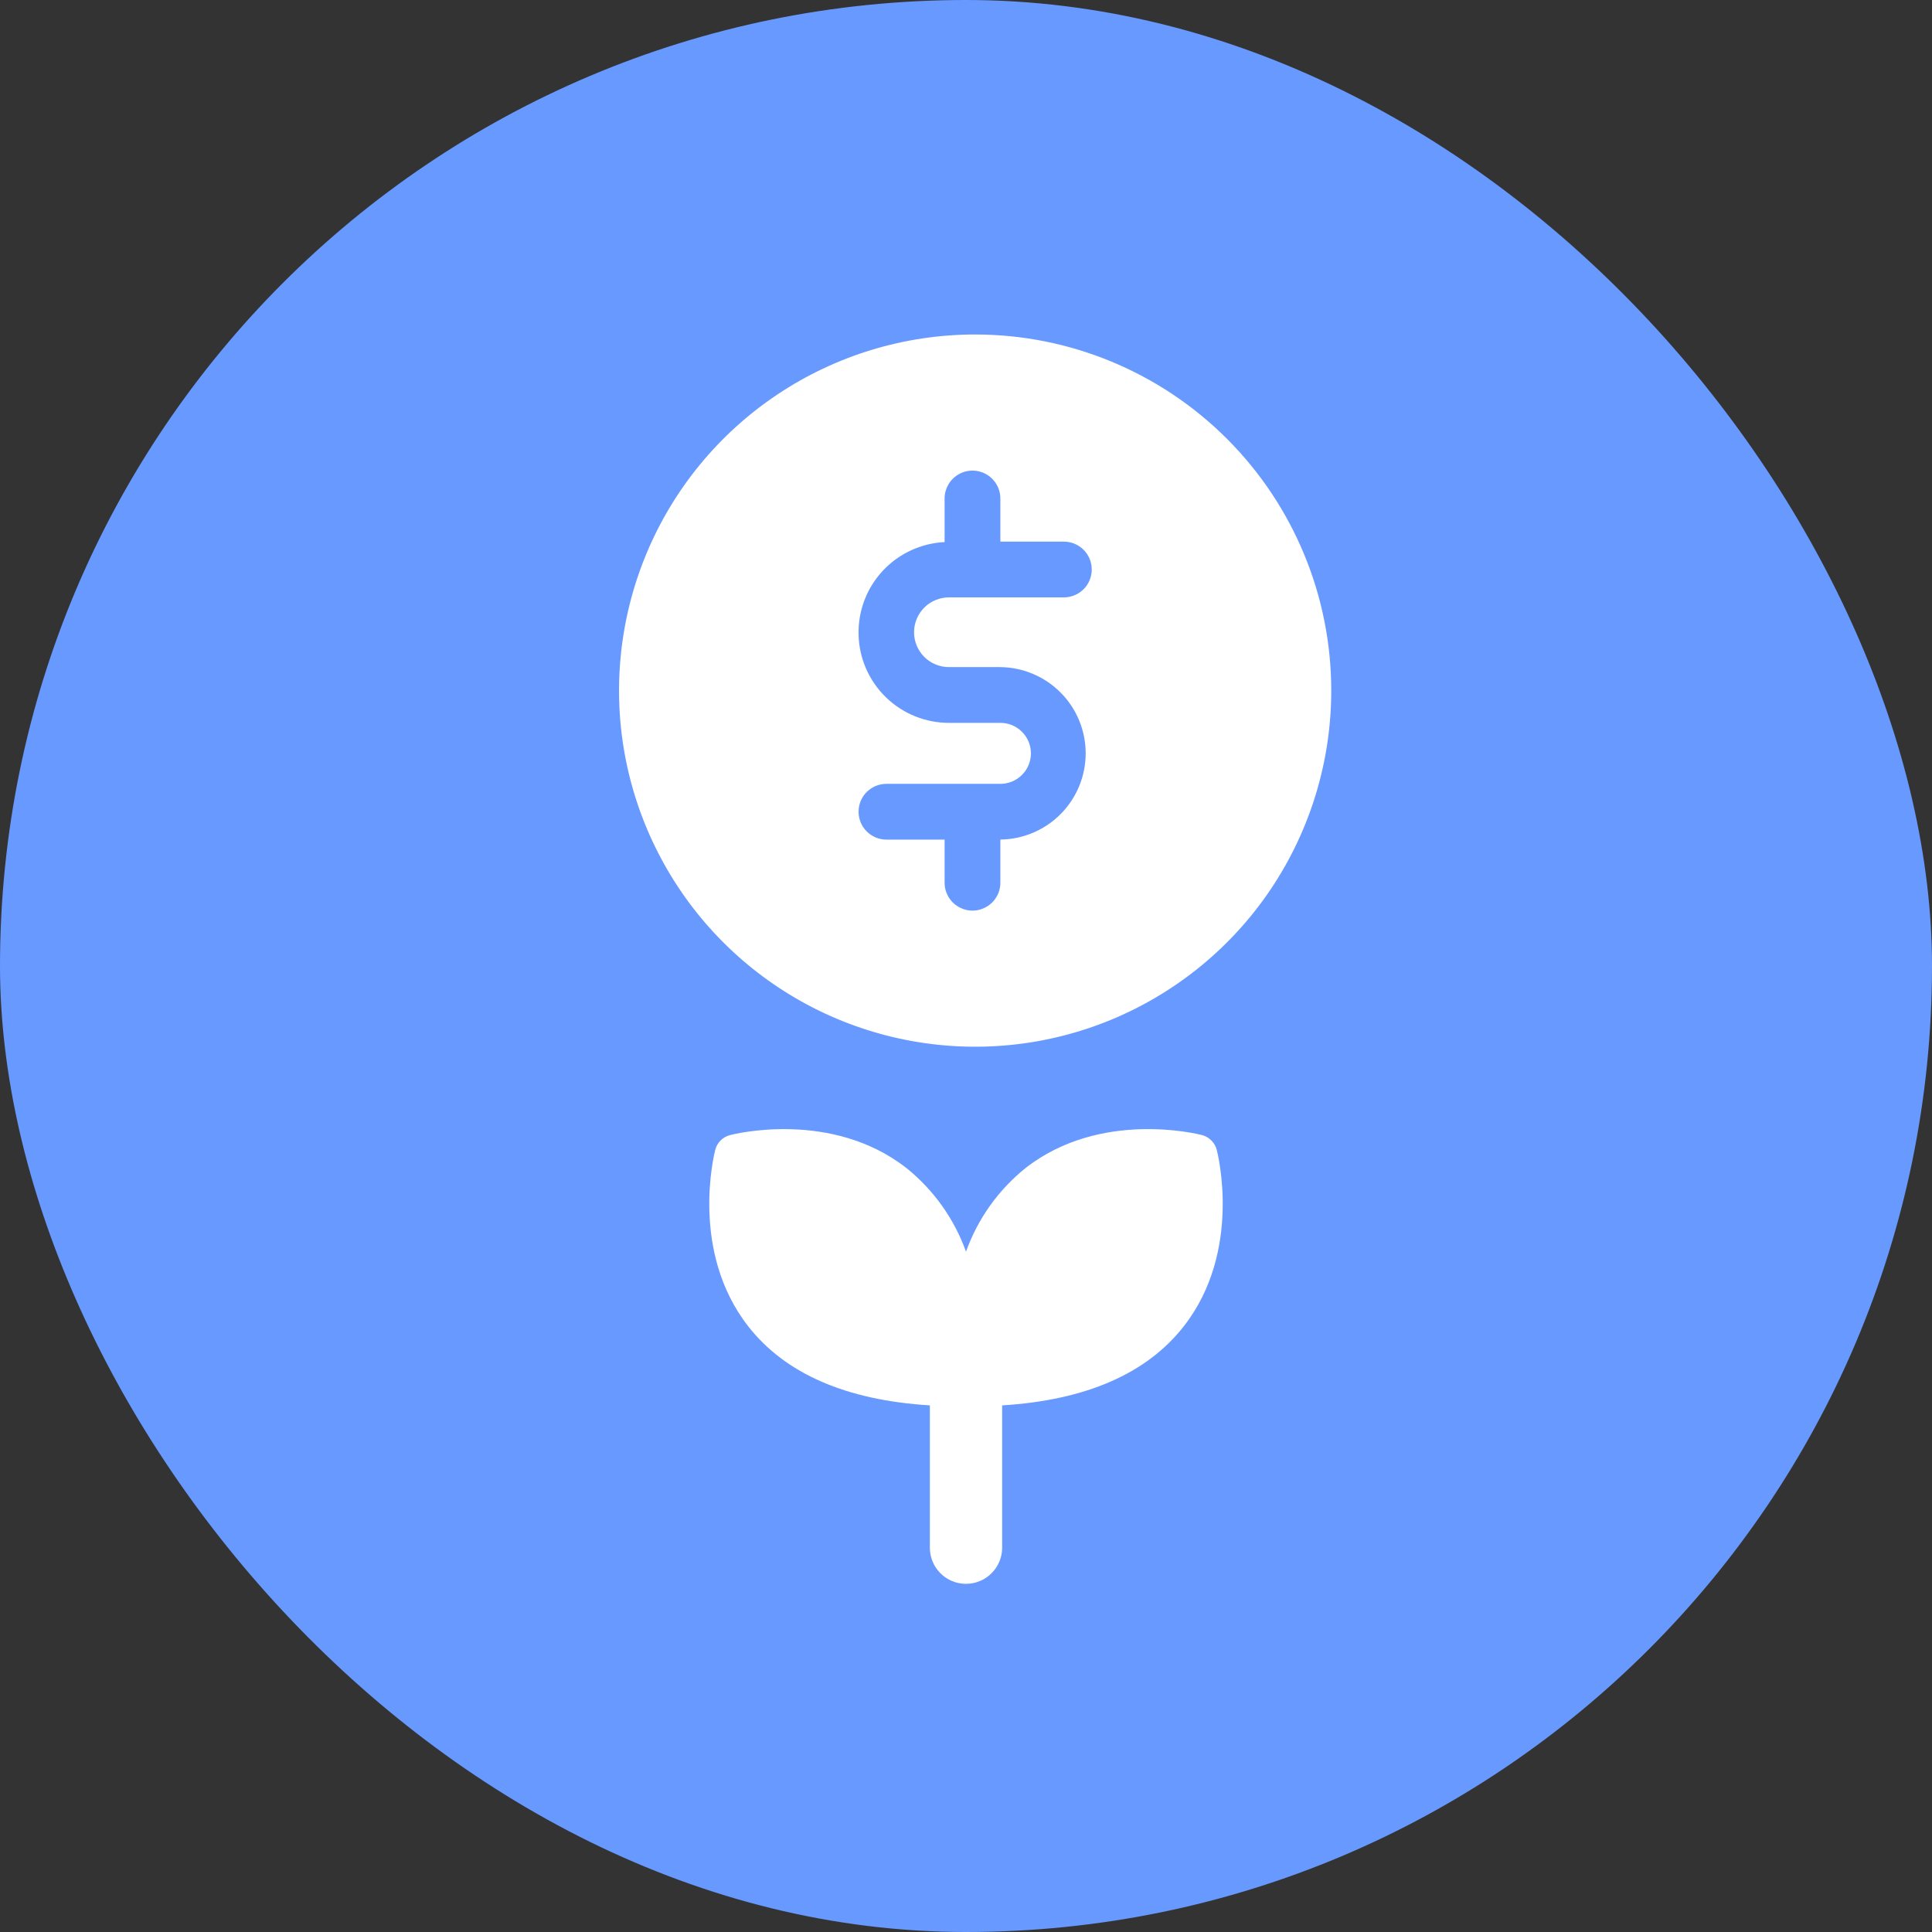
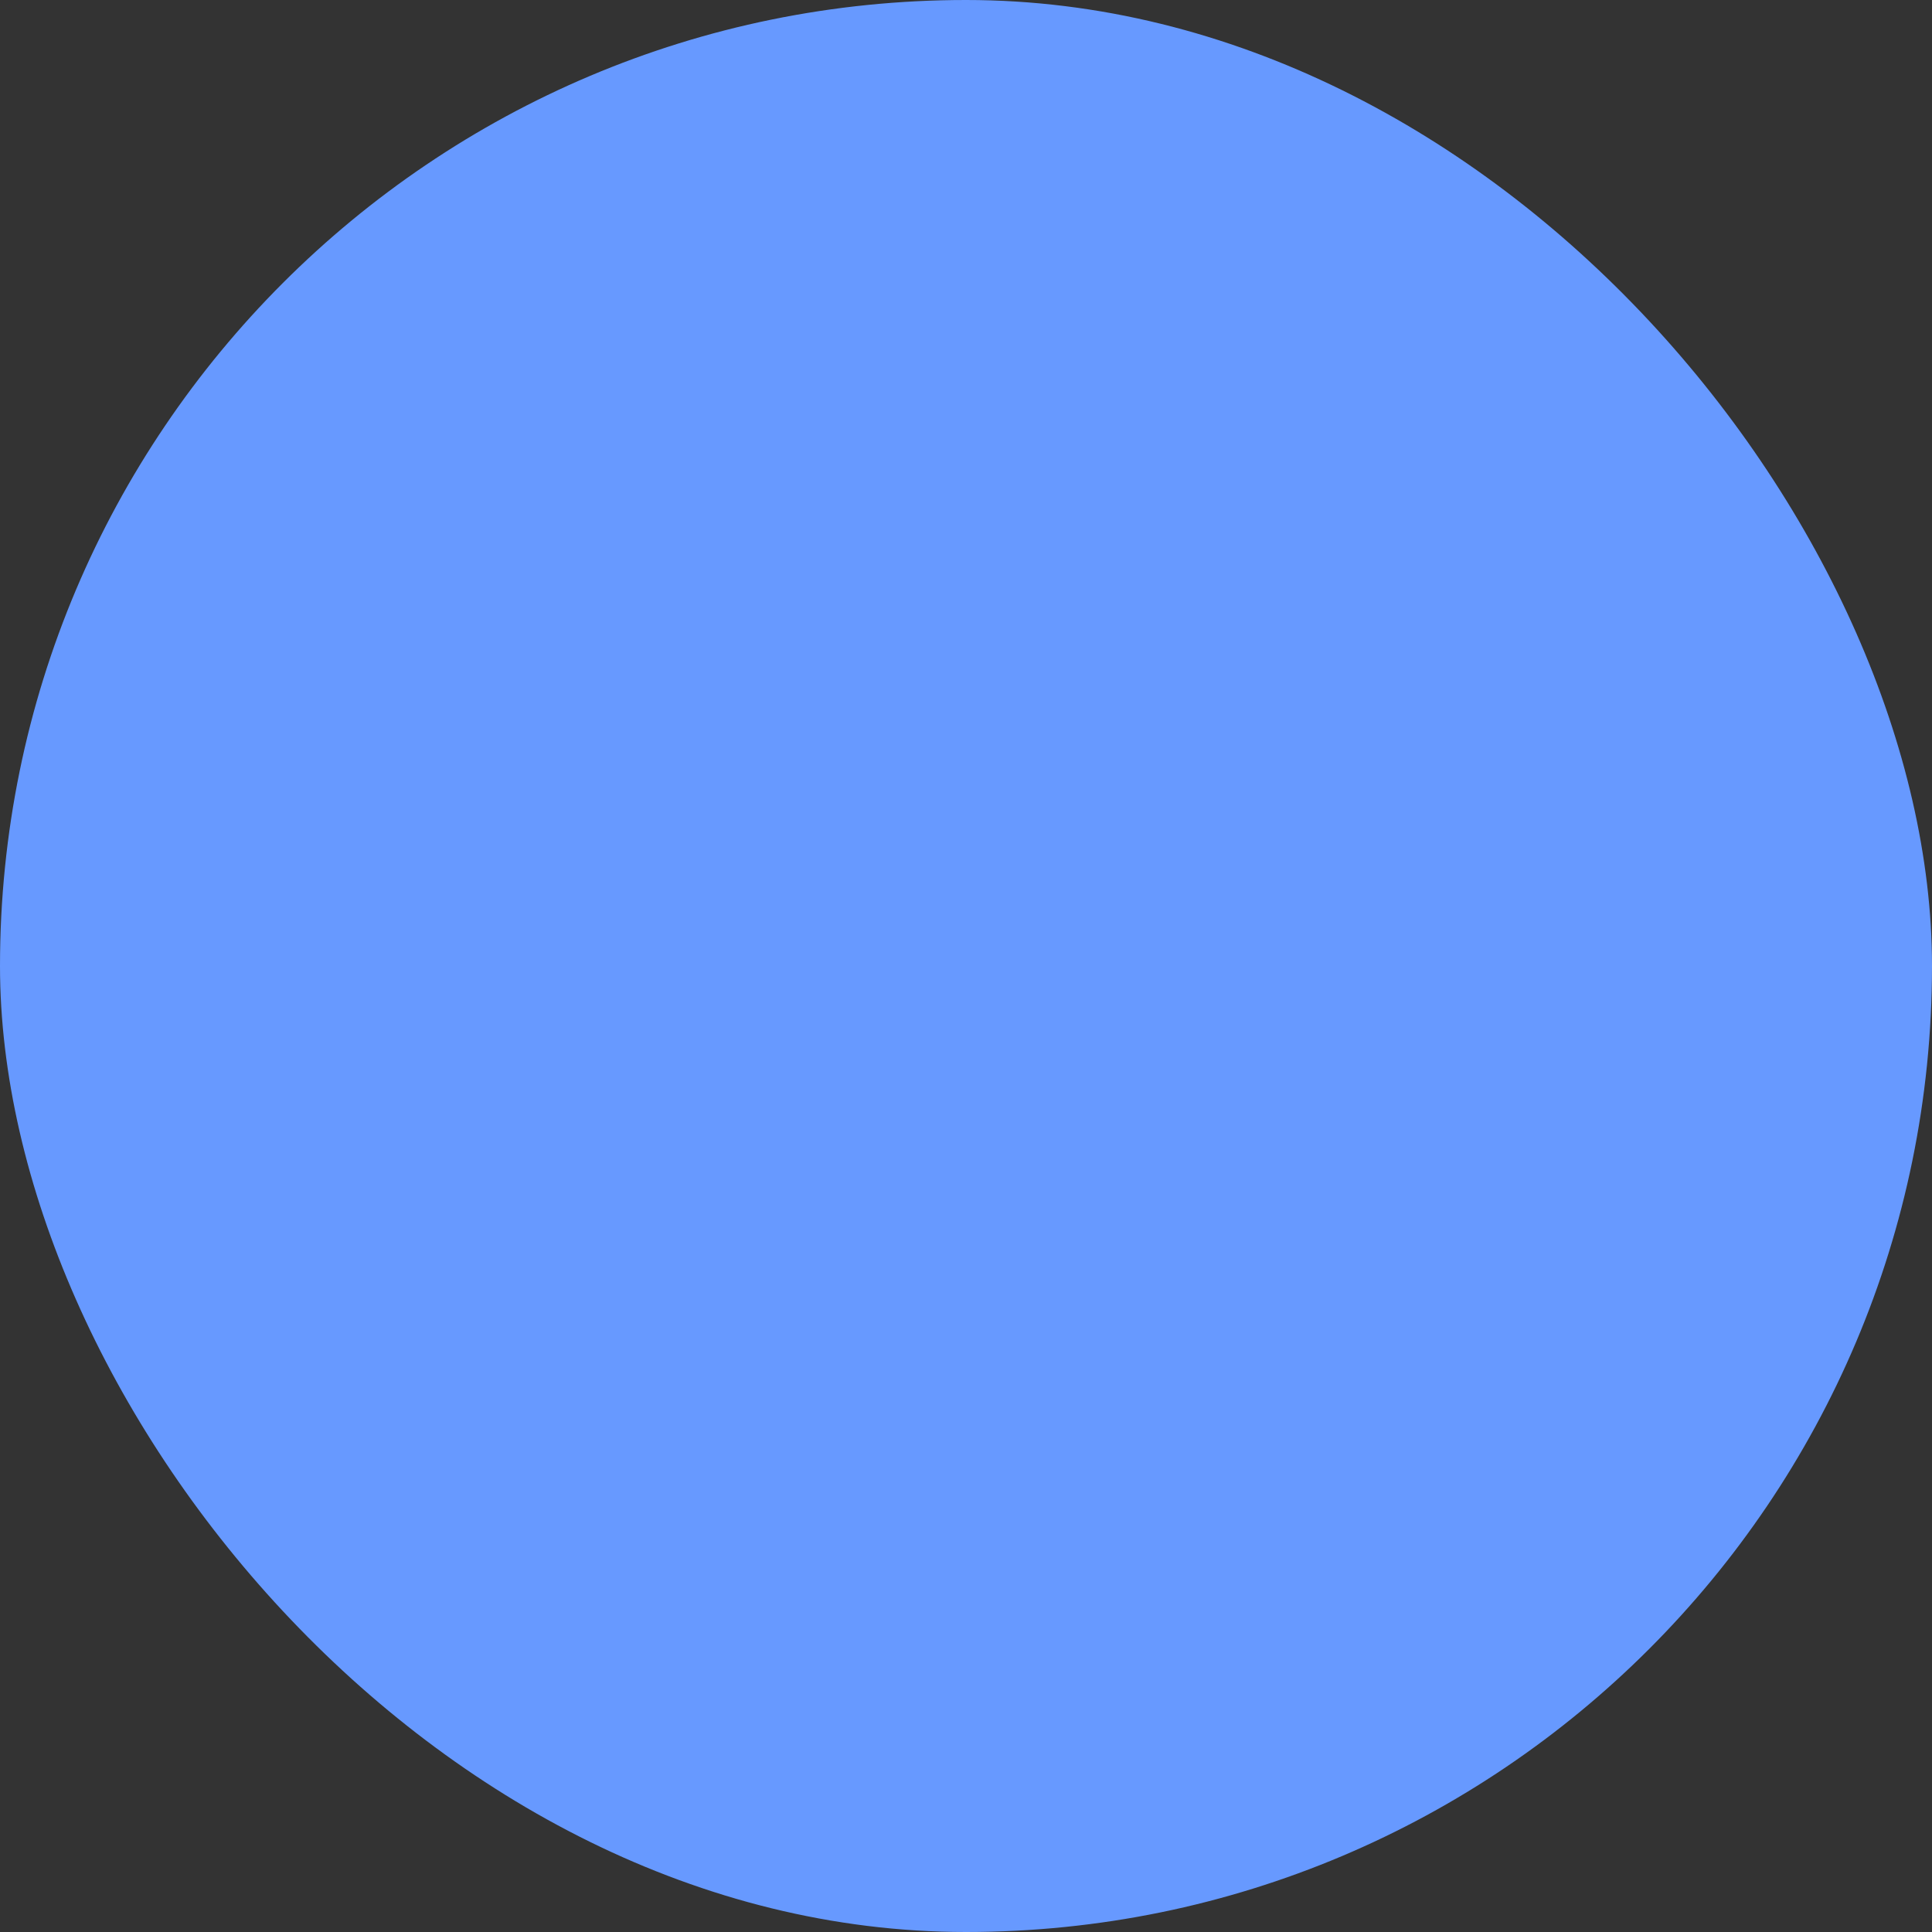
<svg xmlns="http://www.w3.org/2000/svg" width="38" height="38" viewBox="0 0 38 38" fill="none">
  <rect x="0" y="0" width="38" height="38" fill="#333333" stroke="none" />
  <rect width="38" height="38" rx="19" fill="#6799FF" />
-   <path d="M23.641 22.325C23.56 22.304 21.643 21.824 20.171 22.974C19.636 23.404 19.231 23.973 19 24.619C18.769 23.973 18.363 23.404 17.829 22.974C16.356 21.824 14.44 22.304 14.358 22.326C14.288 22.344 14.225 22.38 14.173 22.431C14.122 22.483 14.086 22.546 14.068 22.616C14.047 22.697 13.566 24.614 14.716 26.086C15.446 27.021 16.648 27.541 18.289 27.642V30.441C18.289 30.63 18.364 30.811 18.497 30.944C18.63 31.078 18.811 31.152 19 31.152C19.188 31.152 19.369 31.078 19.502 30.944C19.636 30.811 19.711 30.63 19.711 30.441V27.642C21.351 27.541 22.553 27.021 23.284 26.086C24.434 24.614 23.953 22.697 23.932 22.616C23.914 22.546 23.877 22.482 23.826 22.431C23.775 22.38 23.711 22.343 23.641 22.325Z" fill="white" />
-   <path d="M19.18 6.579C17.795 6.579 16.441 6.99 15.289 7.76C14.137 8.529 13.239 9.623 12.709 10.903C12.179 12.183 12.04 13.591 12.31 14.95C12.581 16.309 13.248 17.557 14.227 18.536C15.207 19.516 16.455 20.183 17.814 20.453C19.172 20.723 20.581 20.585 21.86 20.055C23.14 19.524 24.234 18.627 25.004 17.475C25.773 16.323 26.184 14.969 26.184 13.584C26.184 11.726 25.446 9.944 24.133 8.631C22.819 7.317 21.038 6.579 19.18 6.579ZM18.669 13.121H19.672C20.119 13.125 20.547 13.305 20.862 13.623C21.177 13.94 21.353 14.368 21.354 14.816C21.354 15.262 21.178 15.692 20.864 16.009C20.55 16.327 20.123 16.508 19.676 16.513V17.349C19.677 17.422 19.665 17.495 19.638 17.563C19.611 17.631 19.571 17.693 19.52 17.745C19.469 17.797 19.408 17.839 19.34 17.867C19.273 17.896 19.201 17.911 19.127 17.911C19.054 17.911 18.982 17.896 18.915 17.867C18.847 17.839 18.786 17.797 18.735 17.745C18.684 17.693 18.644 17.631 18.617 17.563C18.59 17.495 18.577 17.422 18.579 17.349V16.514H17.435C17.29 16.514 17.15 16.456 17.047 16.353C16.944 16.25 16.887 16.111 16.887 15.965C16.887 15.82 16.944 15.68 17.047 15.578C17.15 15.475 17.29 15.417 17.435 15.417H19.672C19.752 15.418 19.83 15.402 19.903 15.373C19.977 15.343 20.043 15.299 20.099 15.243C20.156 15.187 20.2 15.121 20.231 15.048C20.261 14.975 20.277 14.897 20.277 14.818C20.277 14.738 20.261 14.66 20.231 14.587C20.2 14.514 20.156 14.448 20.099 14.392C20.043 14.336 19.977 14.292 19.903 14.262C19.83 14.232 19.752 14.217 19.672 14.218H18.669C18.204 14.219 17.757 14.038 17.424 13.714C17.091 13.39 16.898 12.949 16.887 12.484C16.875 12.02 17.045 11.569 17.362 11.228C17.678 10.888 18.115 10.685 18.579 10.662V9.818C18.577 9.745 18.59 9.672 18.617 9.604C18.644 9.536 18.684 9.474 18.735 9.422C18.786 9.369 18.847 9.328 18.915 9.299C18.982 9.271 19.054 9.256 19.127 9.256C19.201 9.256 19.273 9.271 19.34 9.299C19.408 9.328 19.469 9.369 19.52 9.422C19.571 9.474 19.611 9.536 19.638 9.604C19.665 9.672 19.677 9.745 19.676 9.818V10.653H20.925C21.07 10.653 21.21 10.711 21.313 10.814C21.416 10.917 21.473 11.056 21.473 11.202C21.473 11.347 21.416 11.486 21.313 11.589C21.21 11.692 21.07 11.75 20.925 11.75H18.669C18.578 11.749 18.489 11.767 18.405 11.801C18.321 11.835 18.245 11.885 18.181 11.949C18.116 12.013 18.066 12.088 18.031 12.172C17.996 12.255 17.978 12.345 17.978 12.435C17.978 12.526 17.996 12.616 18.031 12.699C18.066 12.783 18.116 12.858 18.181 12.922C18.245 12.986 18.321 13.036 18.405 13.07C18.489 13.104 18.578 13.122 18.669 13.121Z" fill="white" />
</svg>